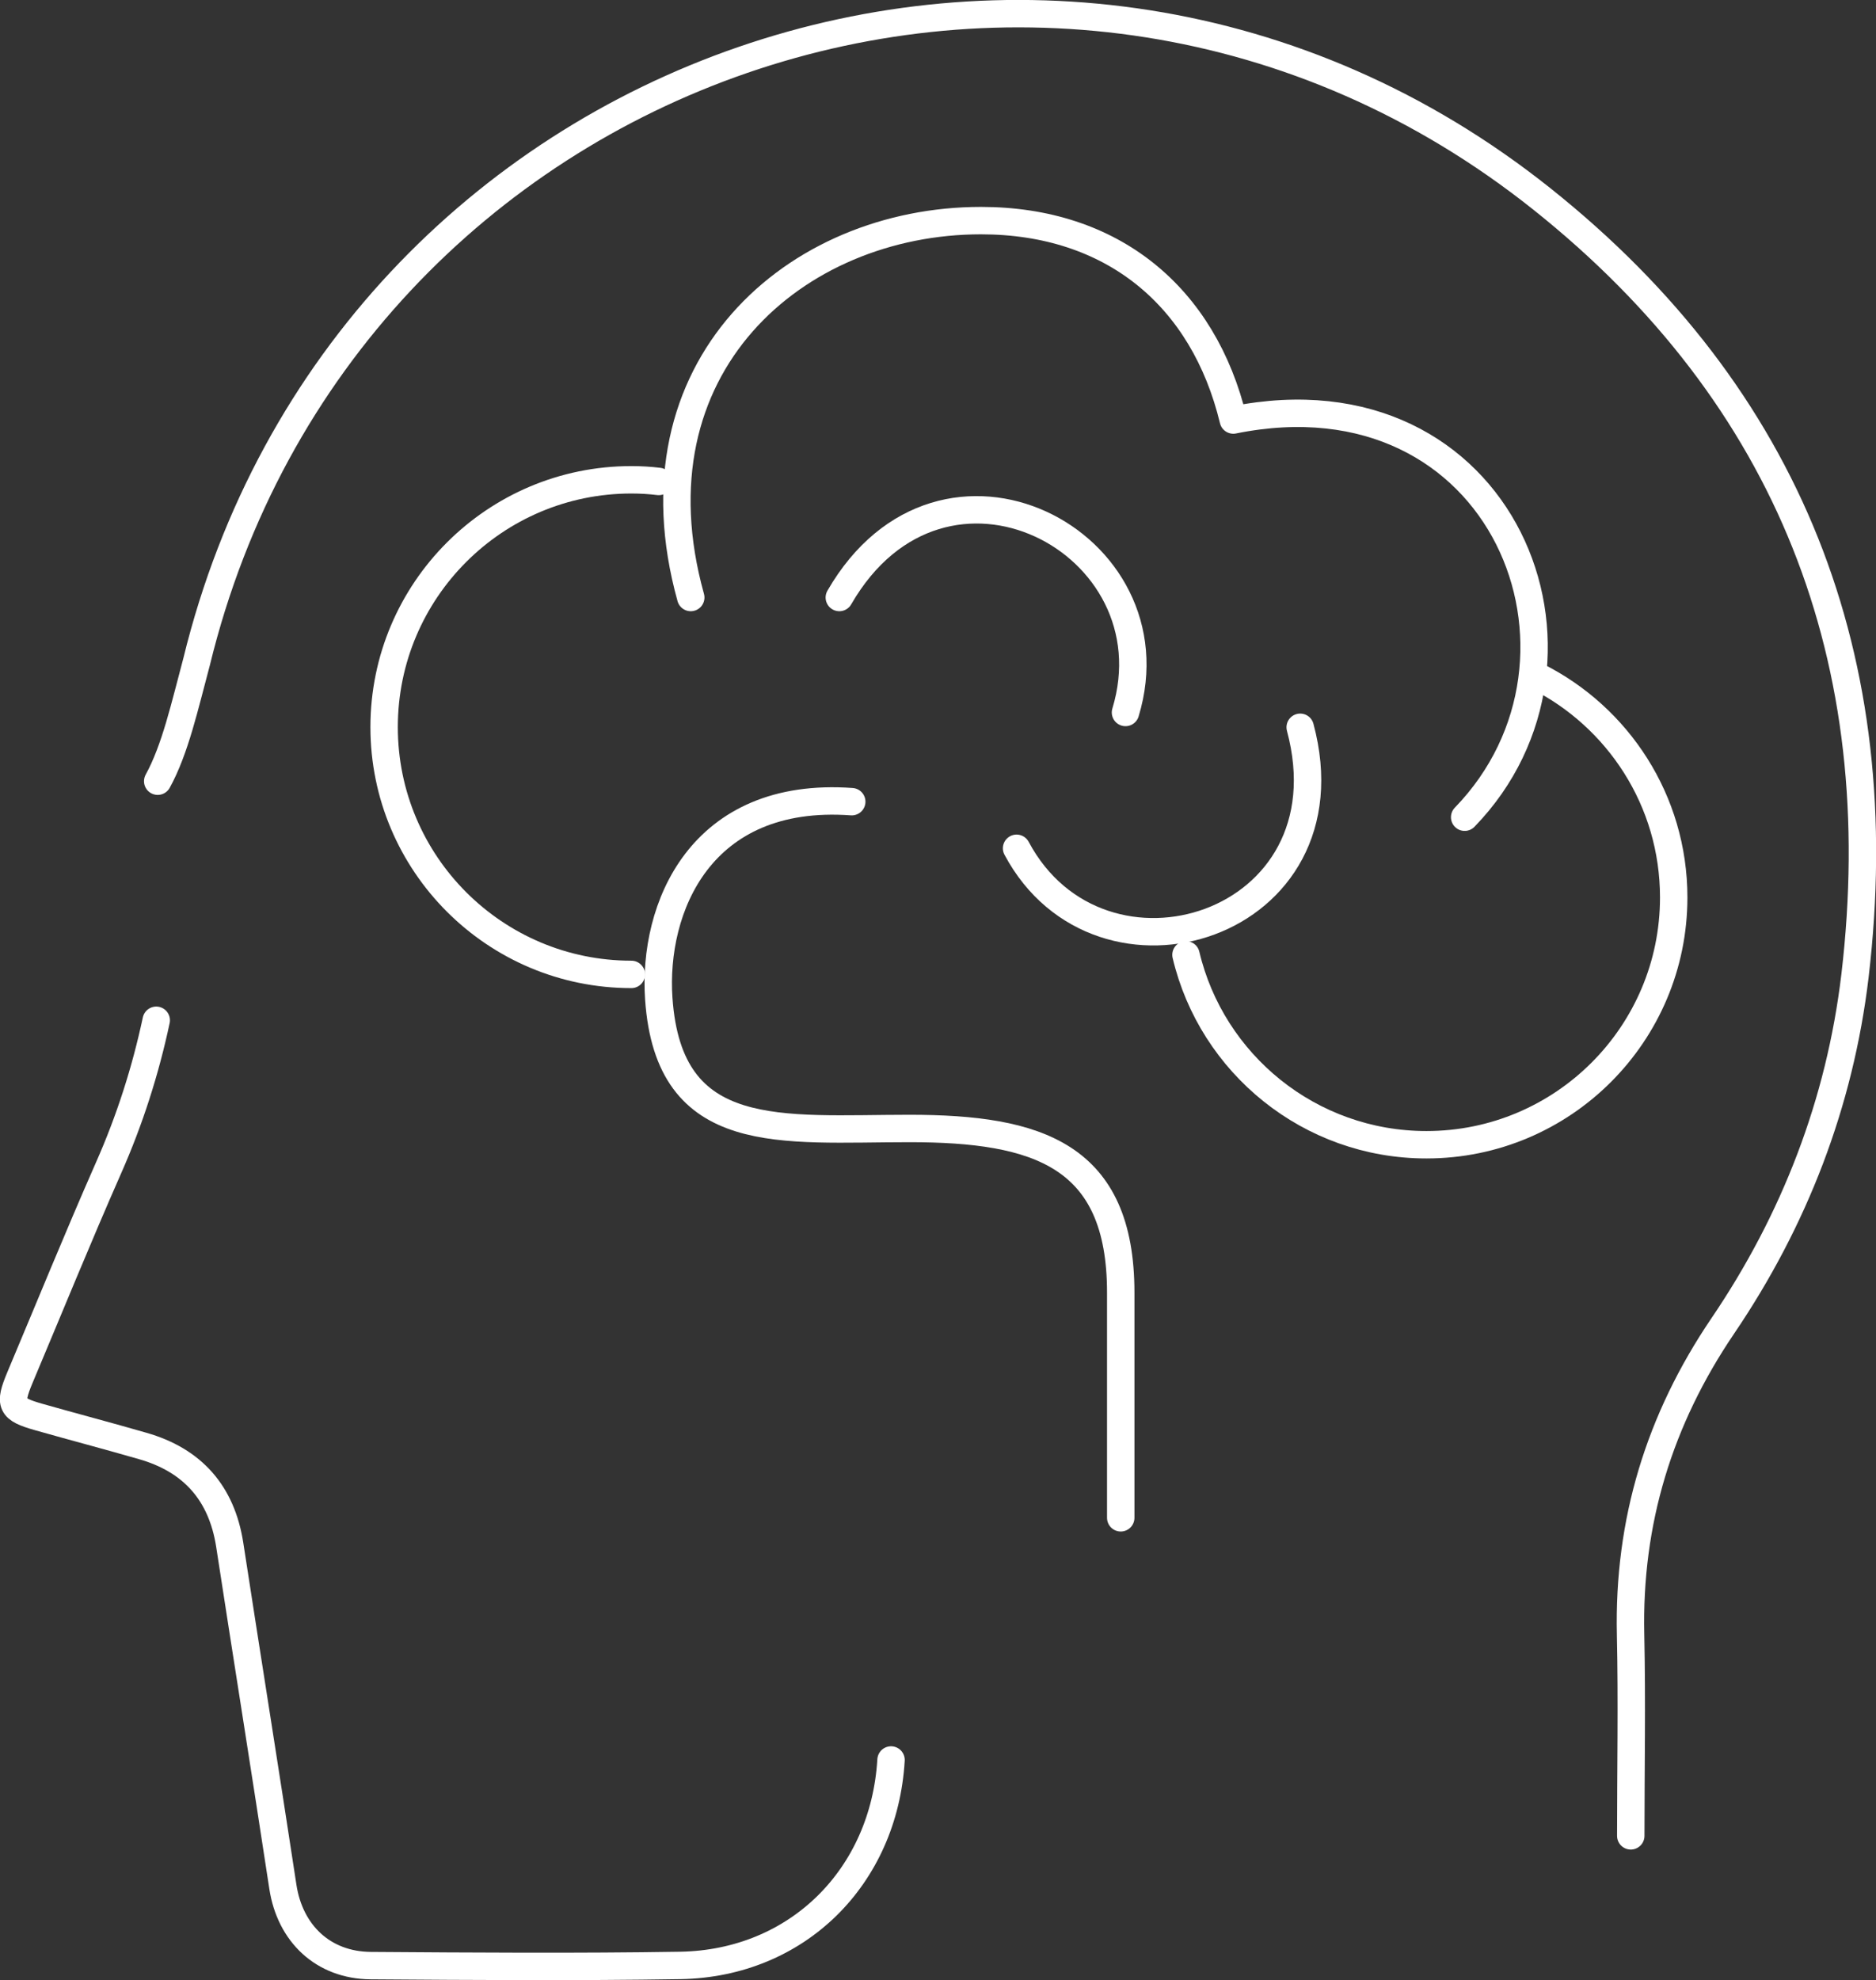
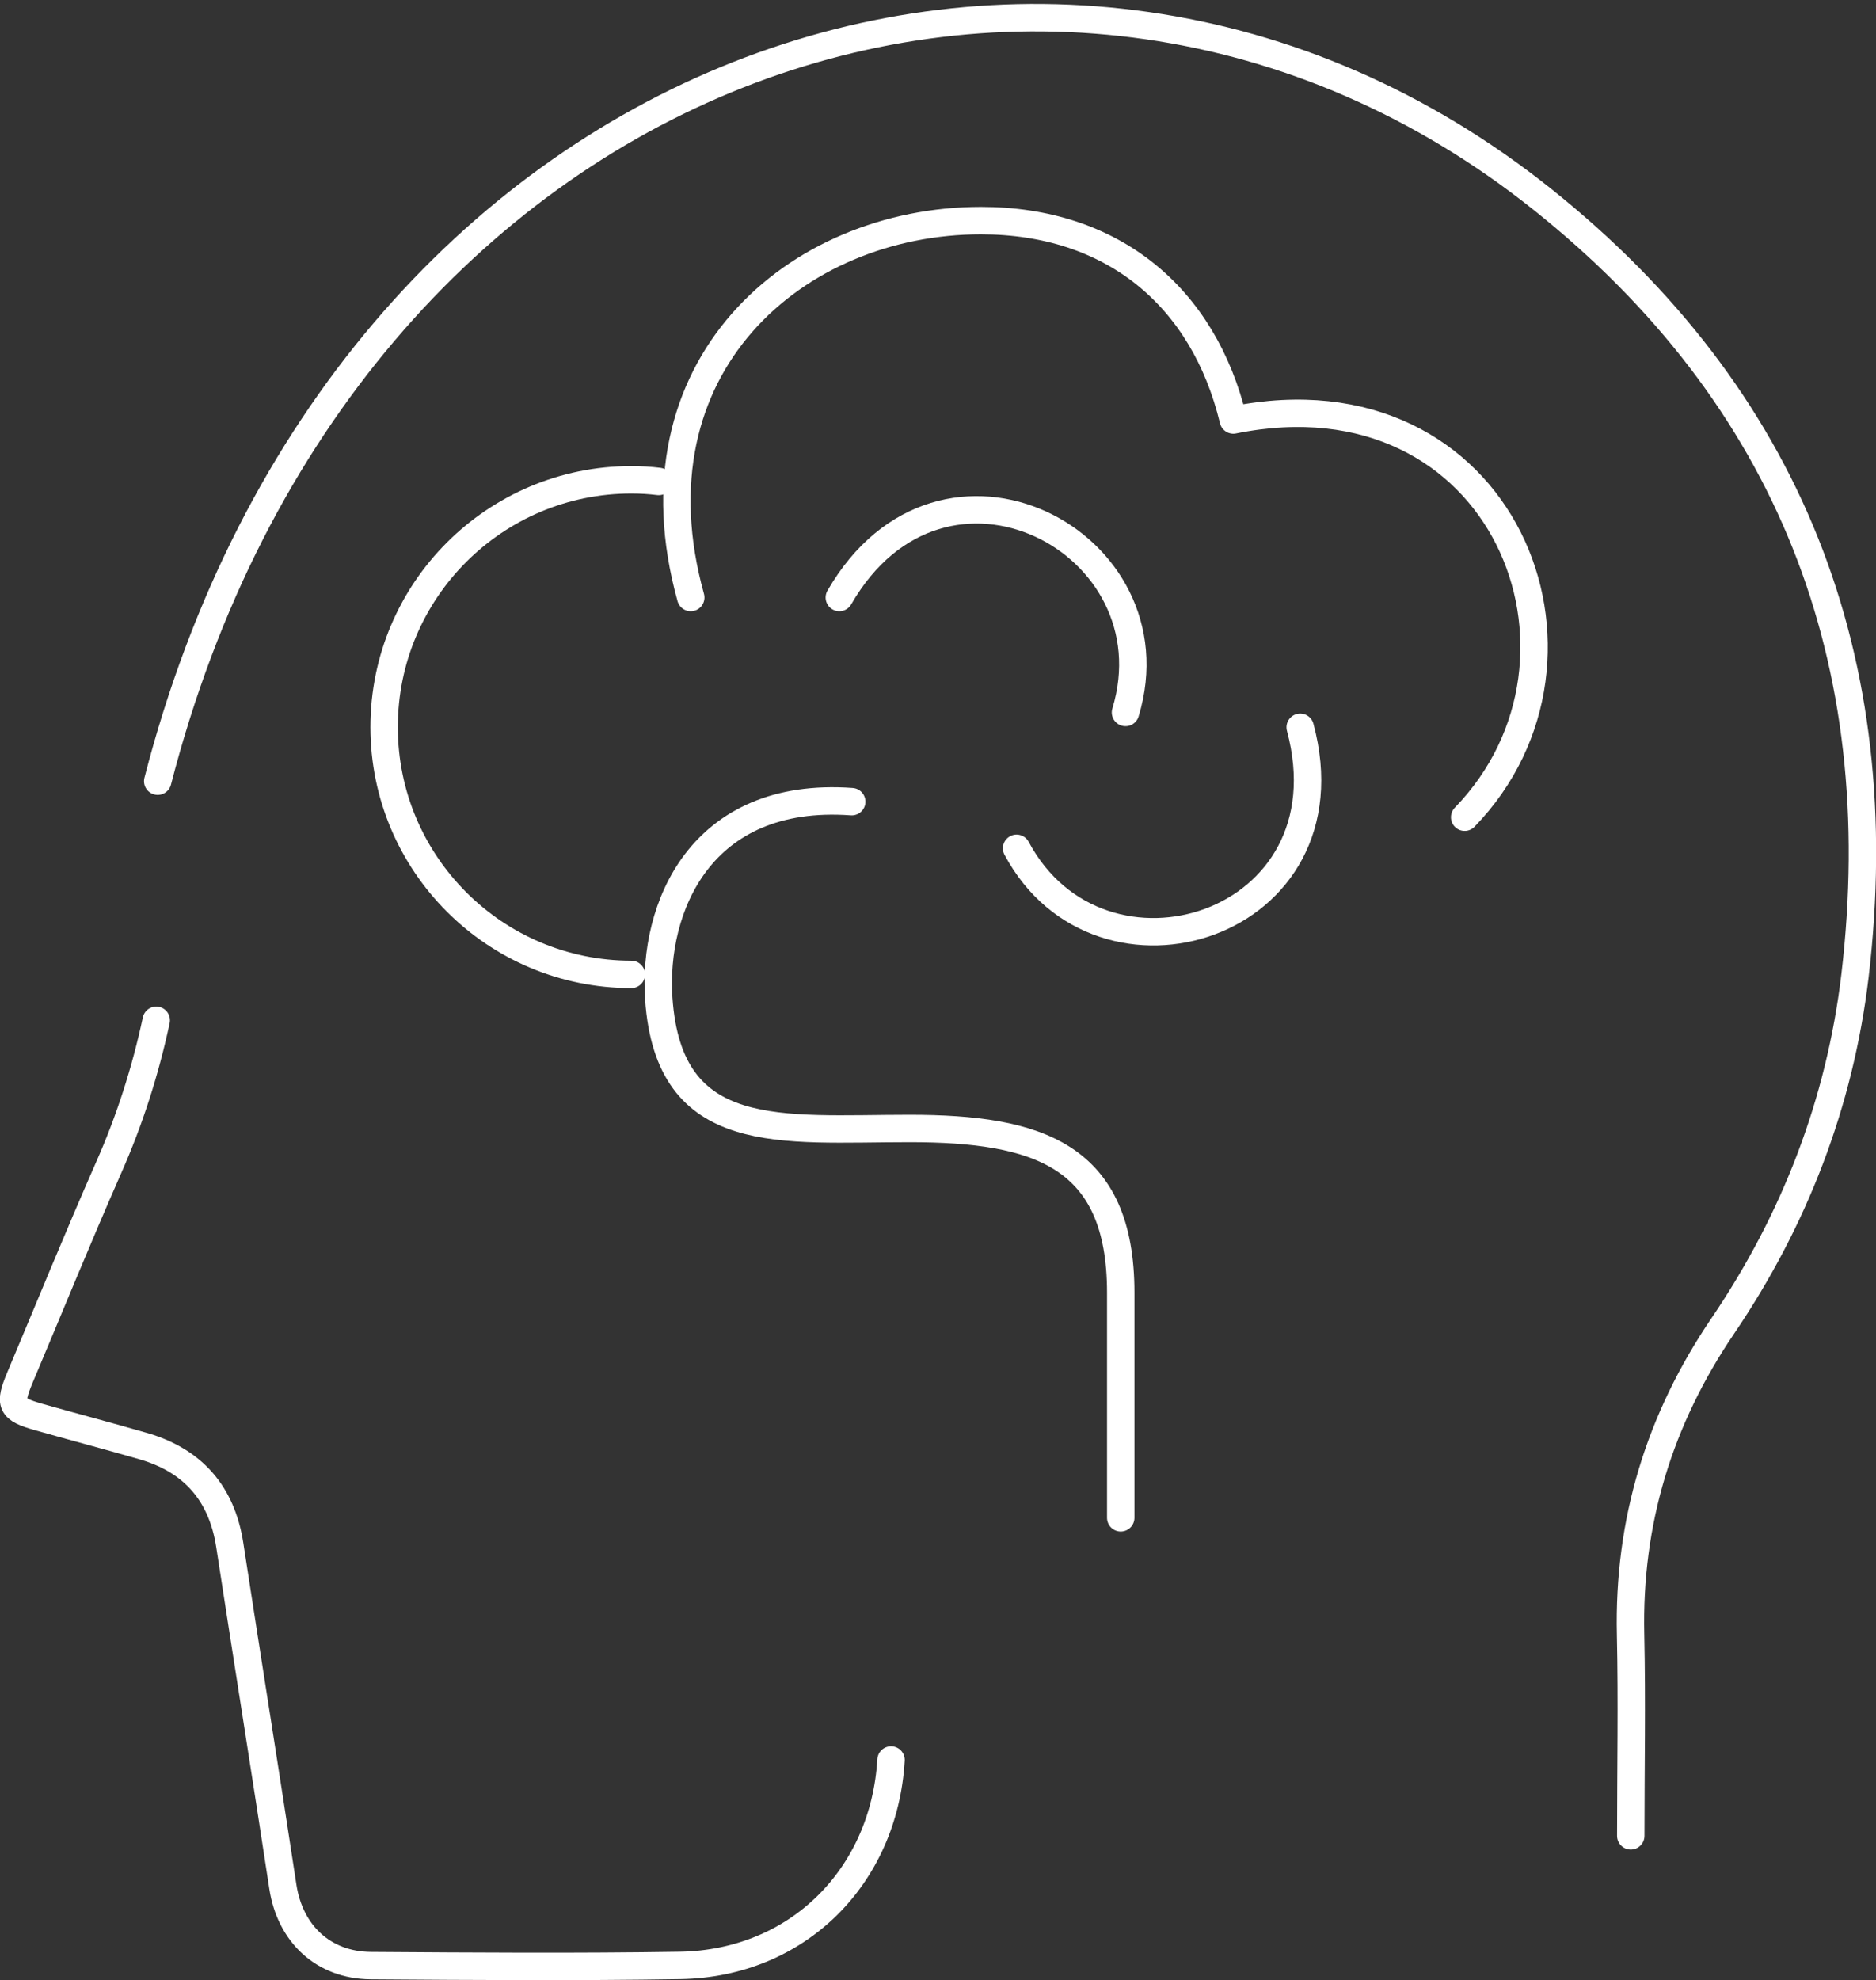
<svg xmlns="http://www.w3.org/2000/svg" id="Capa_2" data-name="Capa 2" viewBox="0 0 102.66 108.33">
  <rect x="0" y="0" width="102.66" height="108.33" fill="#333333" stroke="none" />
  <defs>
    <style>
      .cls-1 {
        fill: none;
        stroke: #fff;
        stroke-linecap: round;
        stroke-linejoin: round;
        stroke-width: 1.5px;
      }
    </style>
  </defs>
  <g id="Modo_de_aislamiento" data-name="Modo de aislamiento">
    <g>
      <path class="cls-1" d="M8.55,55.82c-.59,2.76-1.45,5.46-2.62,8.1-1.67,3.79-3.23,7.63-4.84,11.45-.61,1.46-.5,1.72,1.01,2.15,1.9.54,3.81,1.04,5.71,1.59,2.73.78,4.32,2.58,4.76,5.4.96,6.24,1.96,12.48,2.91,18.72.39,2.55,2.2,4.29,4.81,4.31,5.65.04,11.29.08,16.94-.01,6.4-.11,11.15-4.84,11.53-11.24" />
-       <path class="cls-1" d="M8.63,42.74c.96-1.74,1.49-4.16,2.13-6.54C18.79,3.29,57.88-10.23,84.37,10.88c13.57,10.81,19.18,25.23,17.14,42.51-.83,6.96-3.31,13.37-7.24,19.16-3.47,5.12-5.18,10.7-5.04,16.89.08,3.67.01,7.34.01,11h0" />
+       <path class="cls-1" d="M8.63,42.74C18.79,3.29,57.88-10.23,84.37,10.88c13.57,10.81,19.18,25.23,17.14,42.51-.83,6.96-3.31,13.37-7.24,19.16-3.47,5.12-5.18,10.7-5.04,16.89.08,3.67.01,7.34.01,11h0" />
      <g>
        <path class="cls-1" d="M34.55,53.31c-7.47,0-13.53-6.06-13.53-13.53s6.06-13.53,13.53-13.53c.51,0,1.01.03,1.5.09" />
-         <path class="cls-1" d="M84.11,37c4.43,2.22,7.48,6.8,7.48,12.1,0,7.47-6.06,13.53-13.53,13.53-6.39,0-11.75-4.43-13.16-10.39" />
        <path class="cls-1" d="M37.8,32.69c-3.51-12.62,5.73-20.62,15.88-20.62,7.19,0,12.18,4.15,13.81,10.91,14.8-2.99,21.13,13,12.66,21.73" />
        <path class="cls-1" d="M45.93,32.69c5.65-9.79,18.49-3.03,15.66,6.29" />
        <path class="cls-1" d="M71.15,39.79c2.93,10.92-10.93,15.22-15.52,6.62" />
        <path class="cls-1" d="M46.61,43.86c-8.3-.6-10.9,5.83-10.56,10.78.55,7.98,6.7,7.1,13.72,7.1s11.56,1.45,11.56,8.98v12.32" />
      </g>
    </g>
  </g>
</svg>